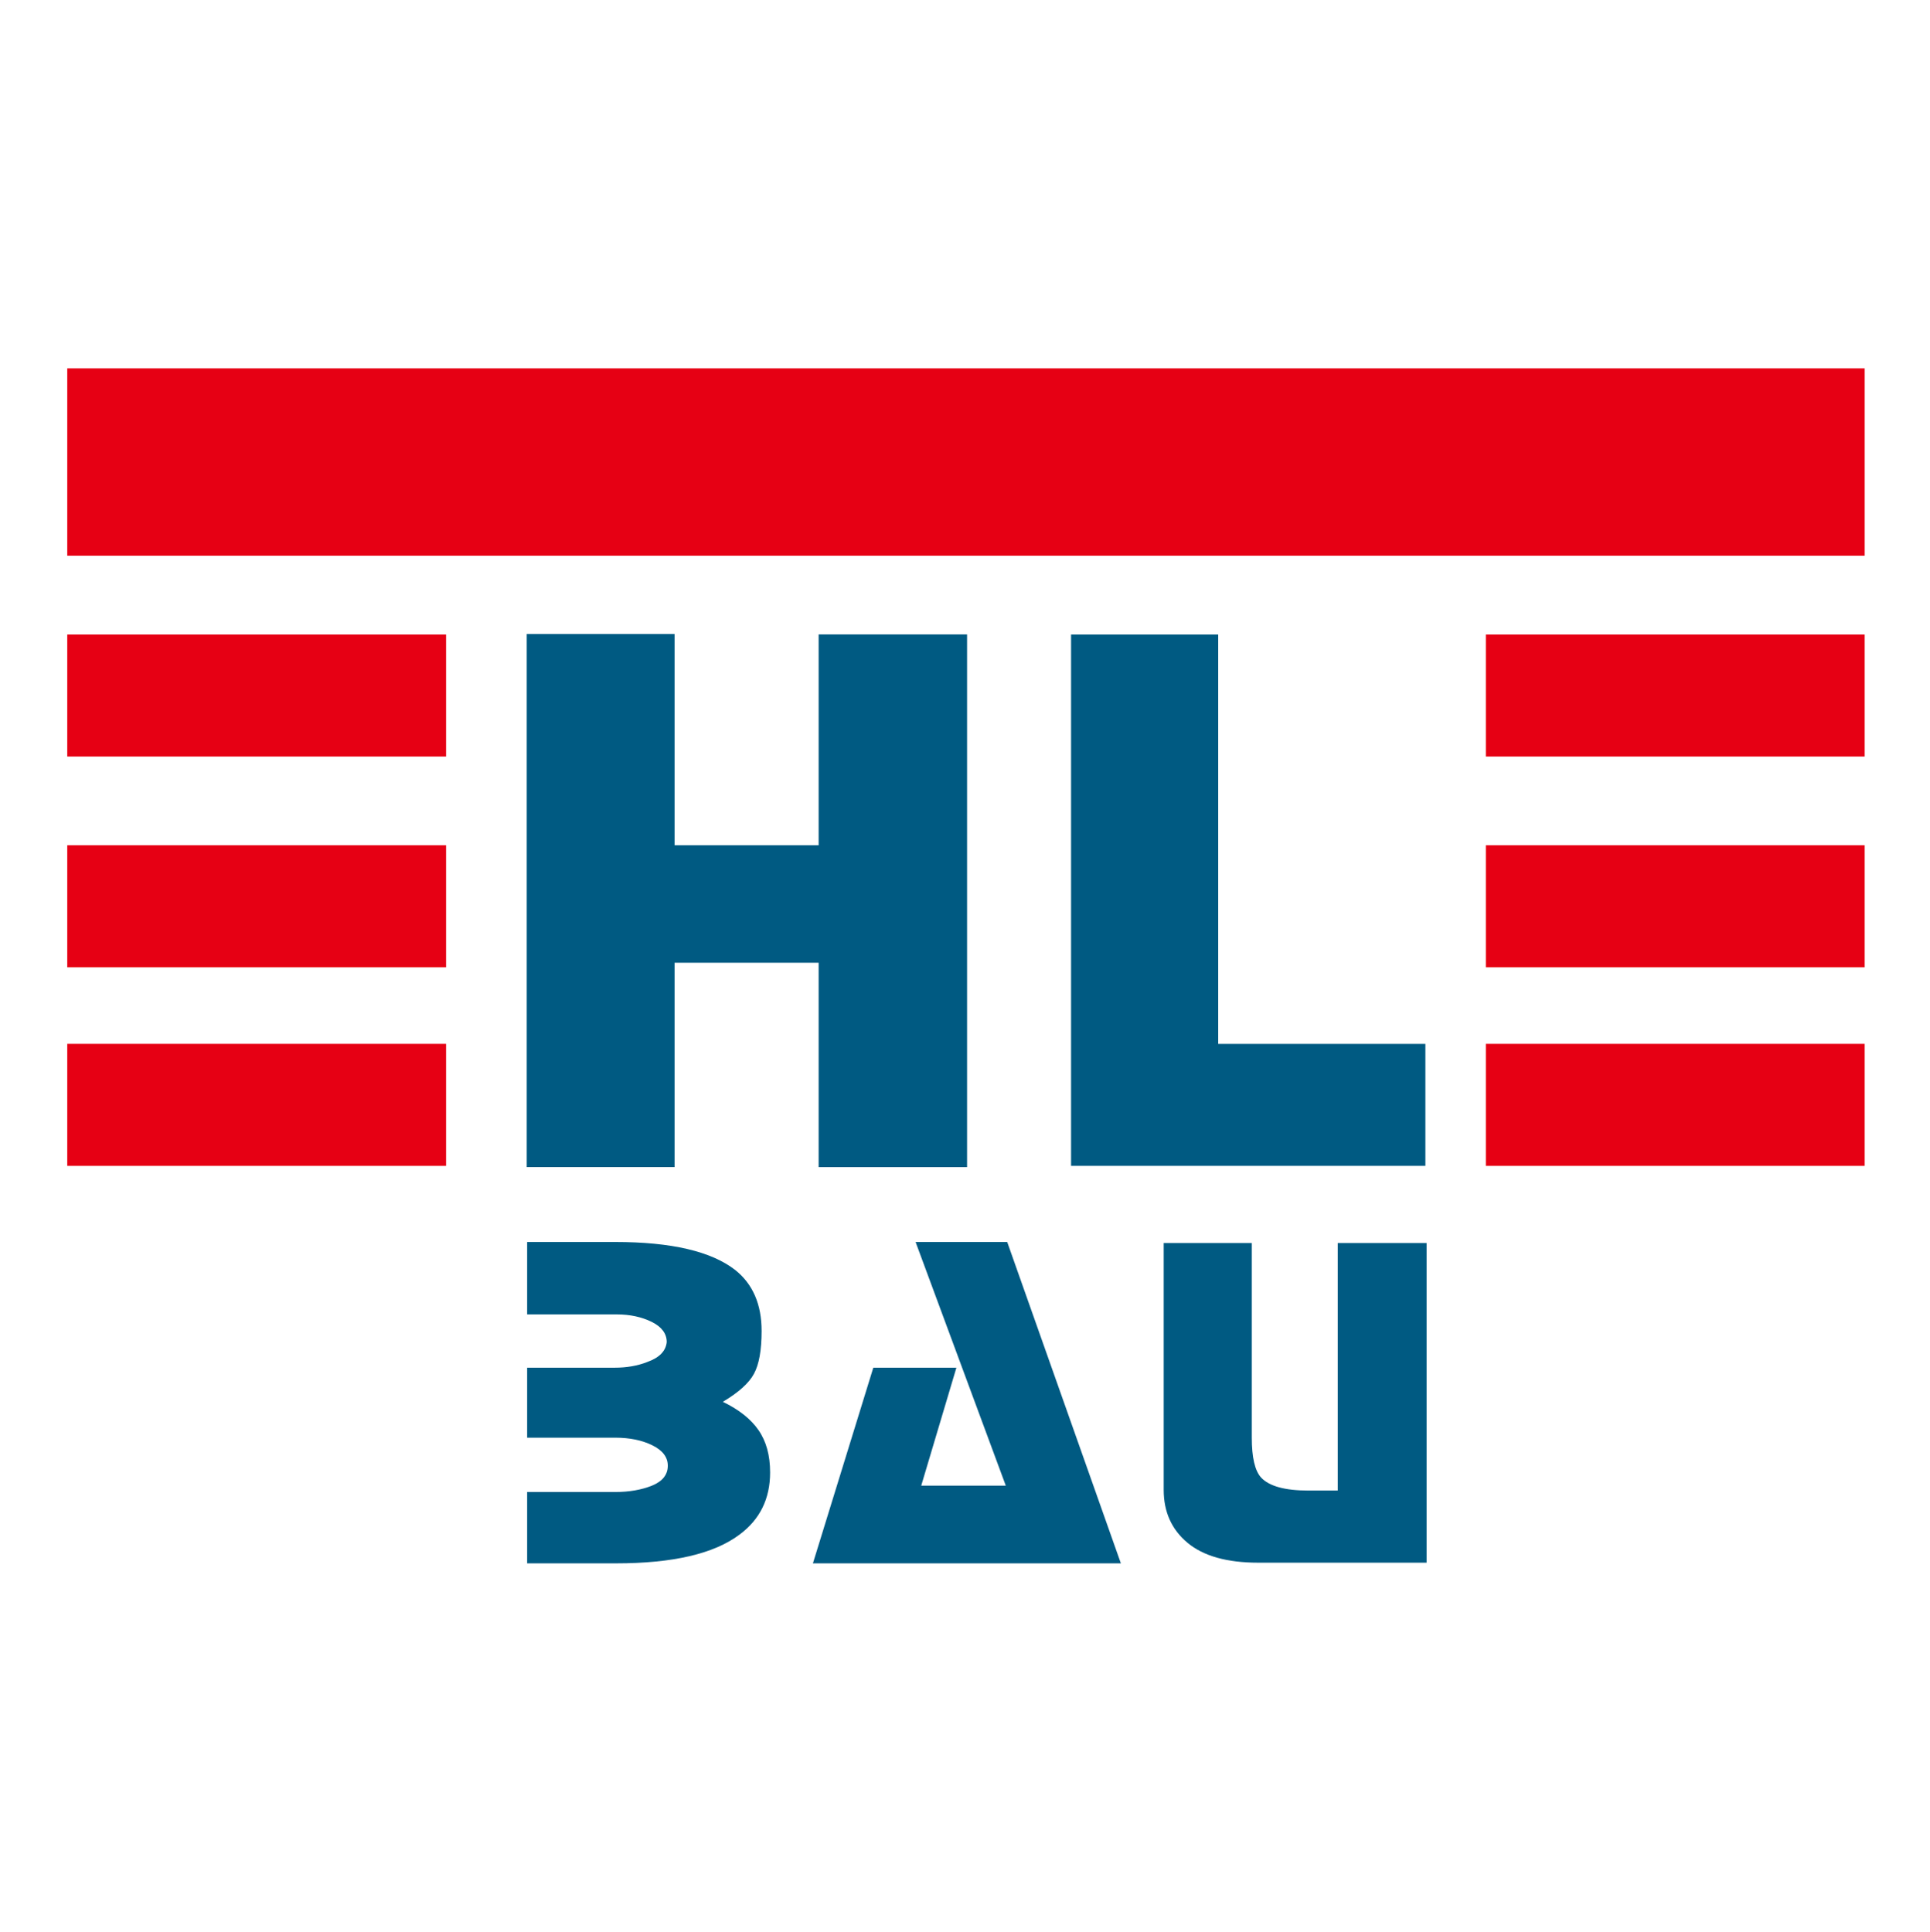
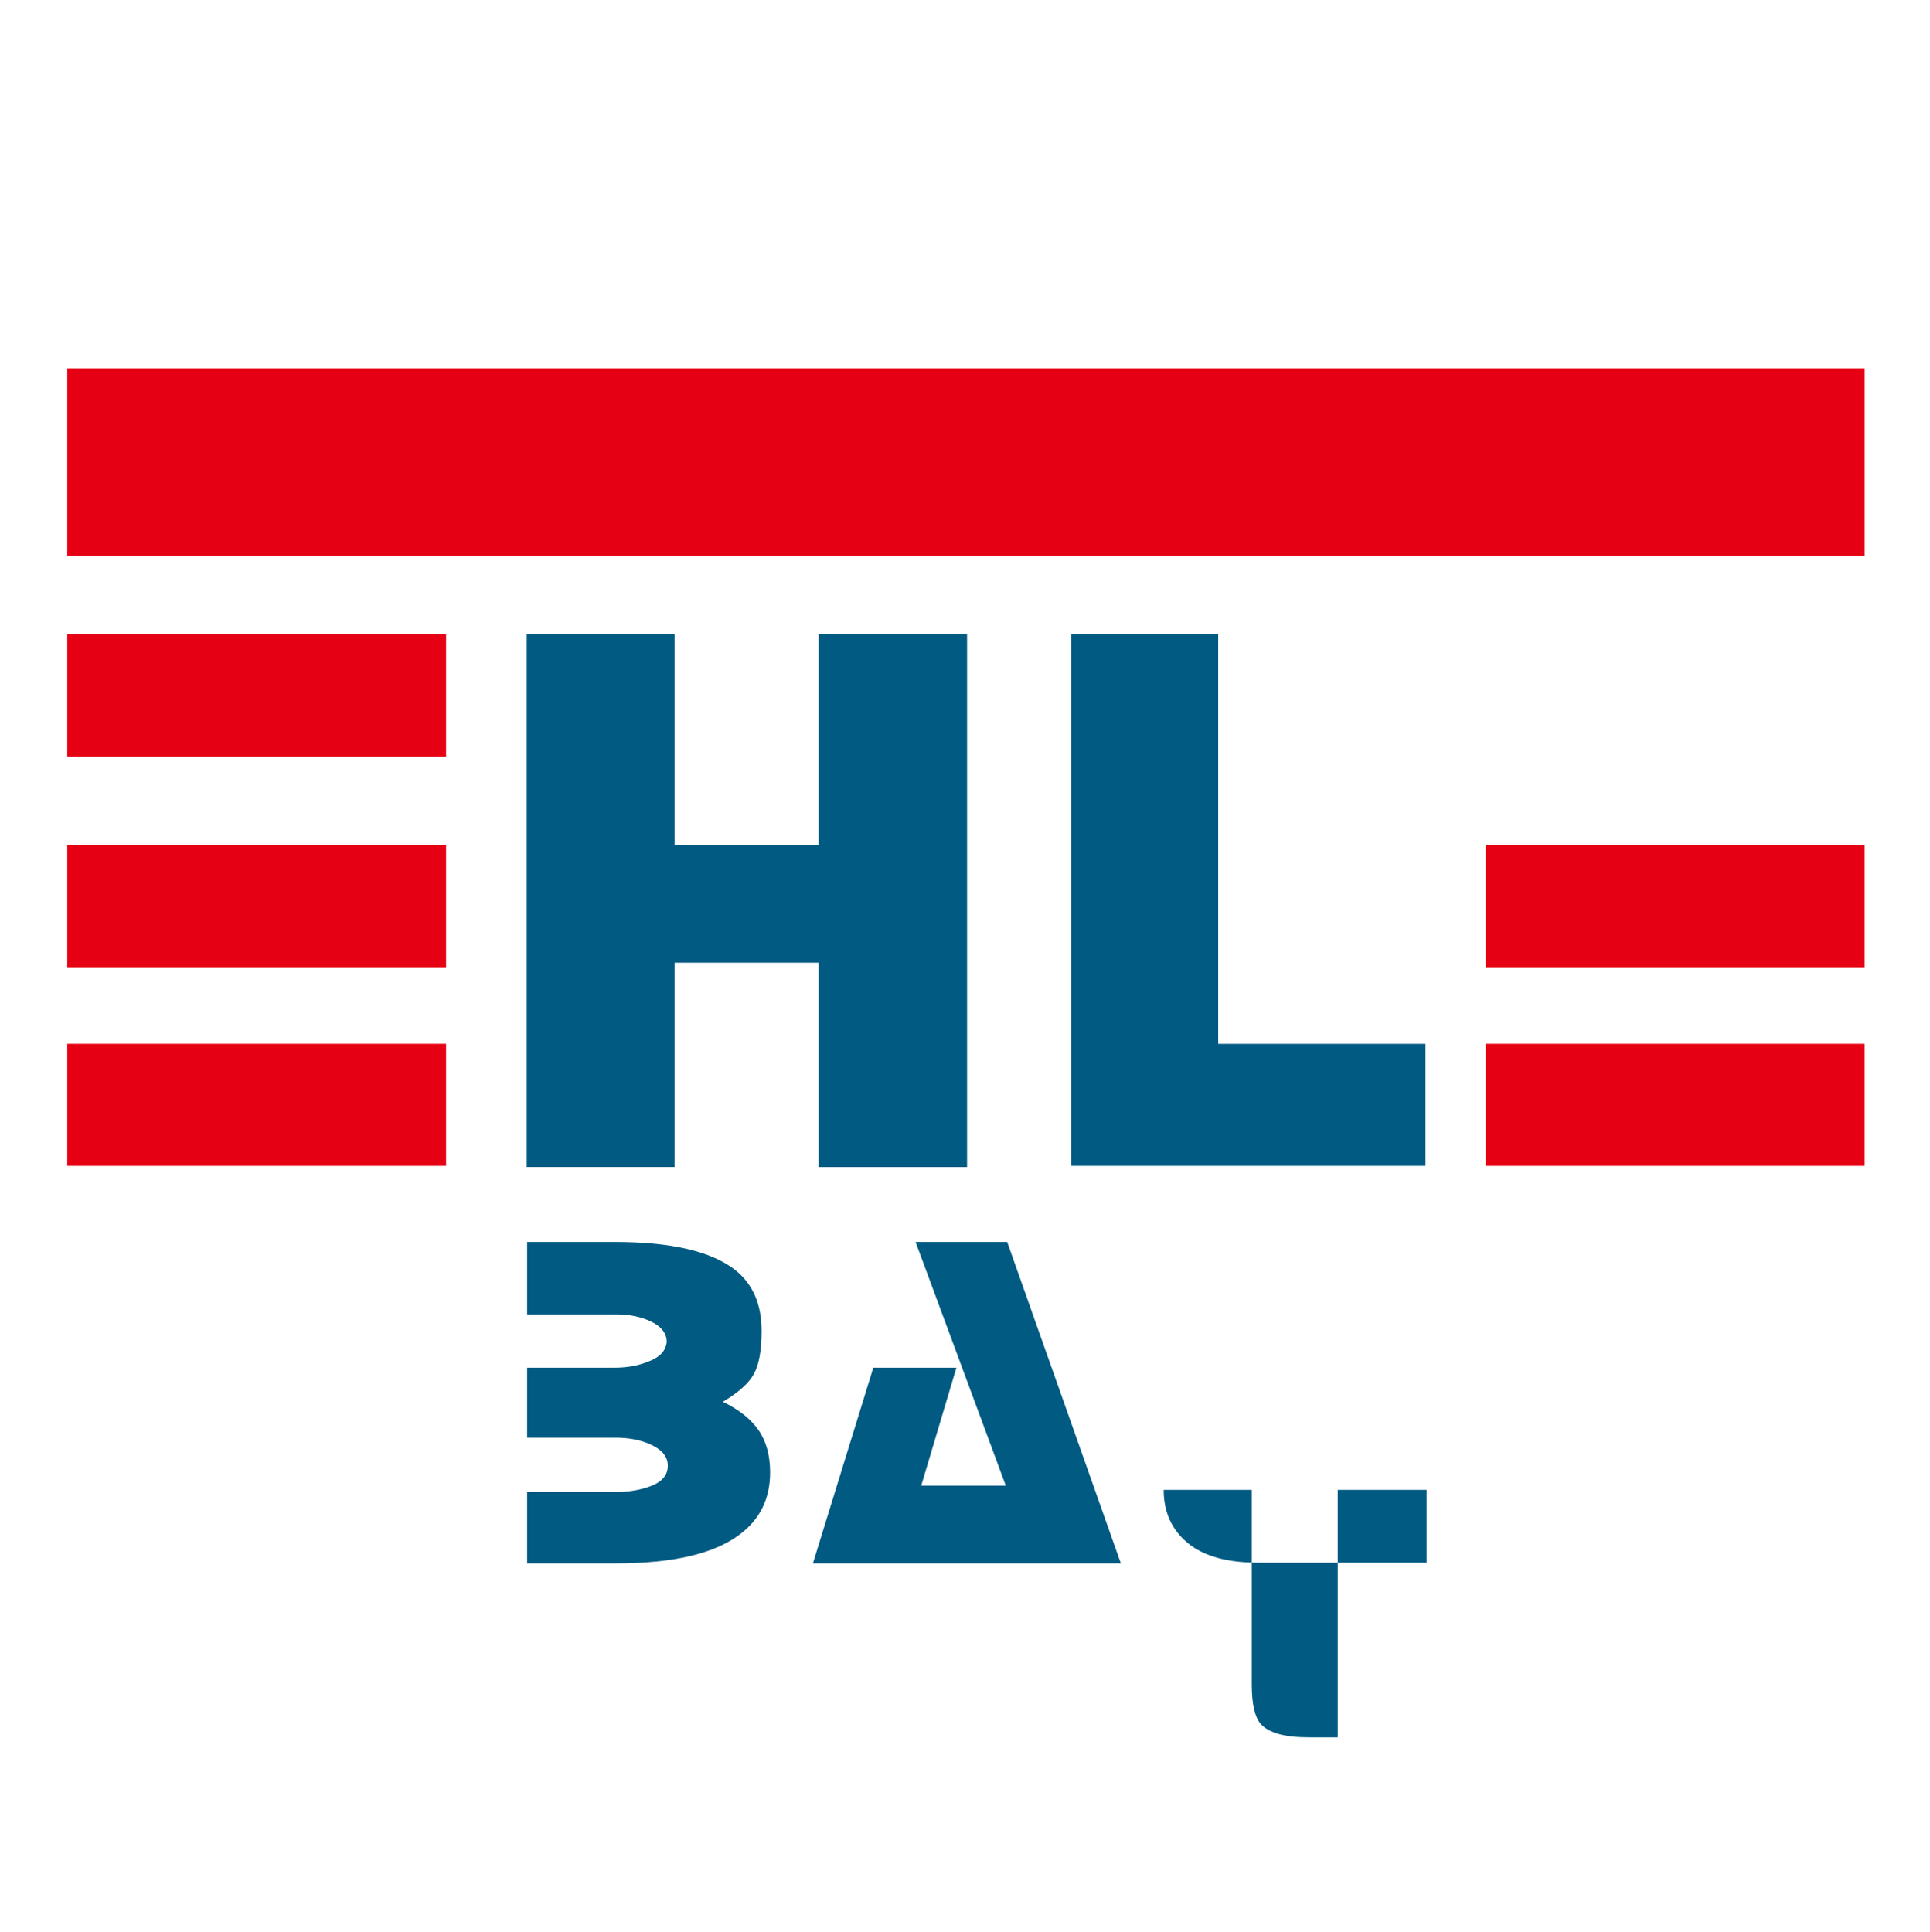
<svg xmlns="http://www.w3.org/2000/svg" version="1.1" width="400.274" height="400.703">
  <svg id="SvgjsSvg1001" version="1.1" viewBox="0 0 400.274 400.703">
    <defs>
      <style>
      .st0 {
        fill: #e60014;
      }

      .st1 {
        fill: #005a82;
      }
    </style>
    </defs>
    <g>
      <rect class="st0" x="13.95" y="131.614" width="78.565" height="25.315" />
      <rect class="st0" x="13.951" y="76.412" width="372.775" height="38.852" />
      <rect class="st0" x="13.95" y="216.526" width="78.565" height="25.315" />
      <rect class="st0" x="13.95" y="175.333" width="78.565" height="25.315" />
-       <rect class="st0" x="308.16" y="131.614" width="78.565" height="25.315" />
      <rect class="st0" x="308.16" y="216.526" width="78.565" height="25.315" />
      <rect class="st0" x="308.16" y="175.333" width="78.565" height="25.315" />
    </g>
    <polygon class="st1" points="169.782 131.592 169.782 175.334 139.906 175.334 139.906 131.506 109.242 131.506 109.242 242.085 139.906 242.085 139.906 199.701 169.782 199.701 169.782 242.093 200.566 242.093 200.566 131.592 169.782 131.592" />
    <polygon class="st1" points="295.619 241.837 222.135 241.837 222.135 131.614 252.652 131.614 252.652 216.535 295.619 216.535 295.619 241.837" />
    <path class="st1" d="M159.717,305.434c0,5.447-2.11,9.753-6.345,12.889-5.293,3.981-13.844,5.963-25.629,5.963h-18.415v-14.8h18.276c2.89,0,5.431-.447,7.612-1.319,2.188-.895,3.282-2.267,3.282-4.144,0-1.759-1.068-3.167-3.204-4.225-2.133-1.052-4.704-1.581-7.69-1.581h-18.276v-14.515h18.119c2.502,0,4.769-.385,6.777-1.178,2.508-.887,3.861-2.259,4.052-4.136,0-1.759-1.042-3.16-3.123-4.194-2.091-1.026-4.51-1.547-7.259-1.547h-18.567v-15.02h18.276c11.627,0,19.93,1.94,24.896,5.827,3.633,2.905,5.453,7.109,5.453,12.625,0,3.989-.529,6.955-1.591,8.897-1.05,1.948-3.207,3.871-6.45,5.803,3.35,1.618,5.811,3.573,7.405,5.884,1.602,2.309,2.4,5.235,2.4,8.769" />
    <polygon class="st1" points="232.468 324.291 168.593 324.291 181.118 283.703 198.353 283.703 191.06 308.164 208.595 308.164 189.89 257.629 208.891 257.629 232.468 324.291" />
-     <path class="st1" d="M295.866,324.146h-34.922c-6.487,0-11.376-1.385-14.656-4.125-3.298-2.759-4.942-6.408-4.942-10.981v-51.195h18.271v40.364c0,4.084.636,6.829,1.908,8.256,1.675,1.817,4.96,2.722,9.884,2.722h6.033v-51.342h18.423v66.302h.001Z" />
+     <path class="st1" d="M295.866,324.146h-34.922c-6.487,0-11.376-1.385-14.656-4.125-3.298-2.759-4.942-6.408-4.942-10.981h18.271v40.364c0,4.084.636,6.829,1.908,8.256,1.675,1.817,4.96,2.722,9.884,2.722h6.033v-51.342h18.423v66.302h.001Z" />
  </svg>
  <style>@media (prefers-color-scheme: light) { :root { filter: none; } }
@media (prefers-color-scheme: dark) { :root { filter: none; } }
</style>
</svg>